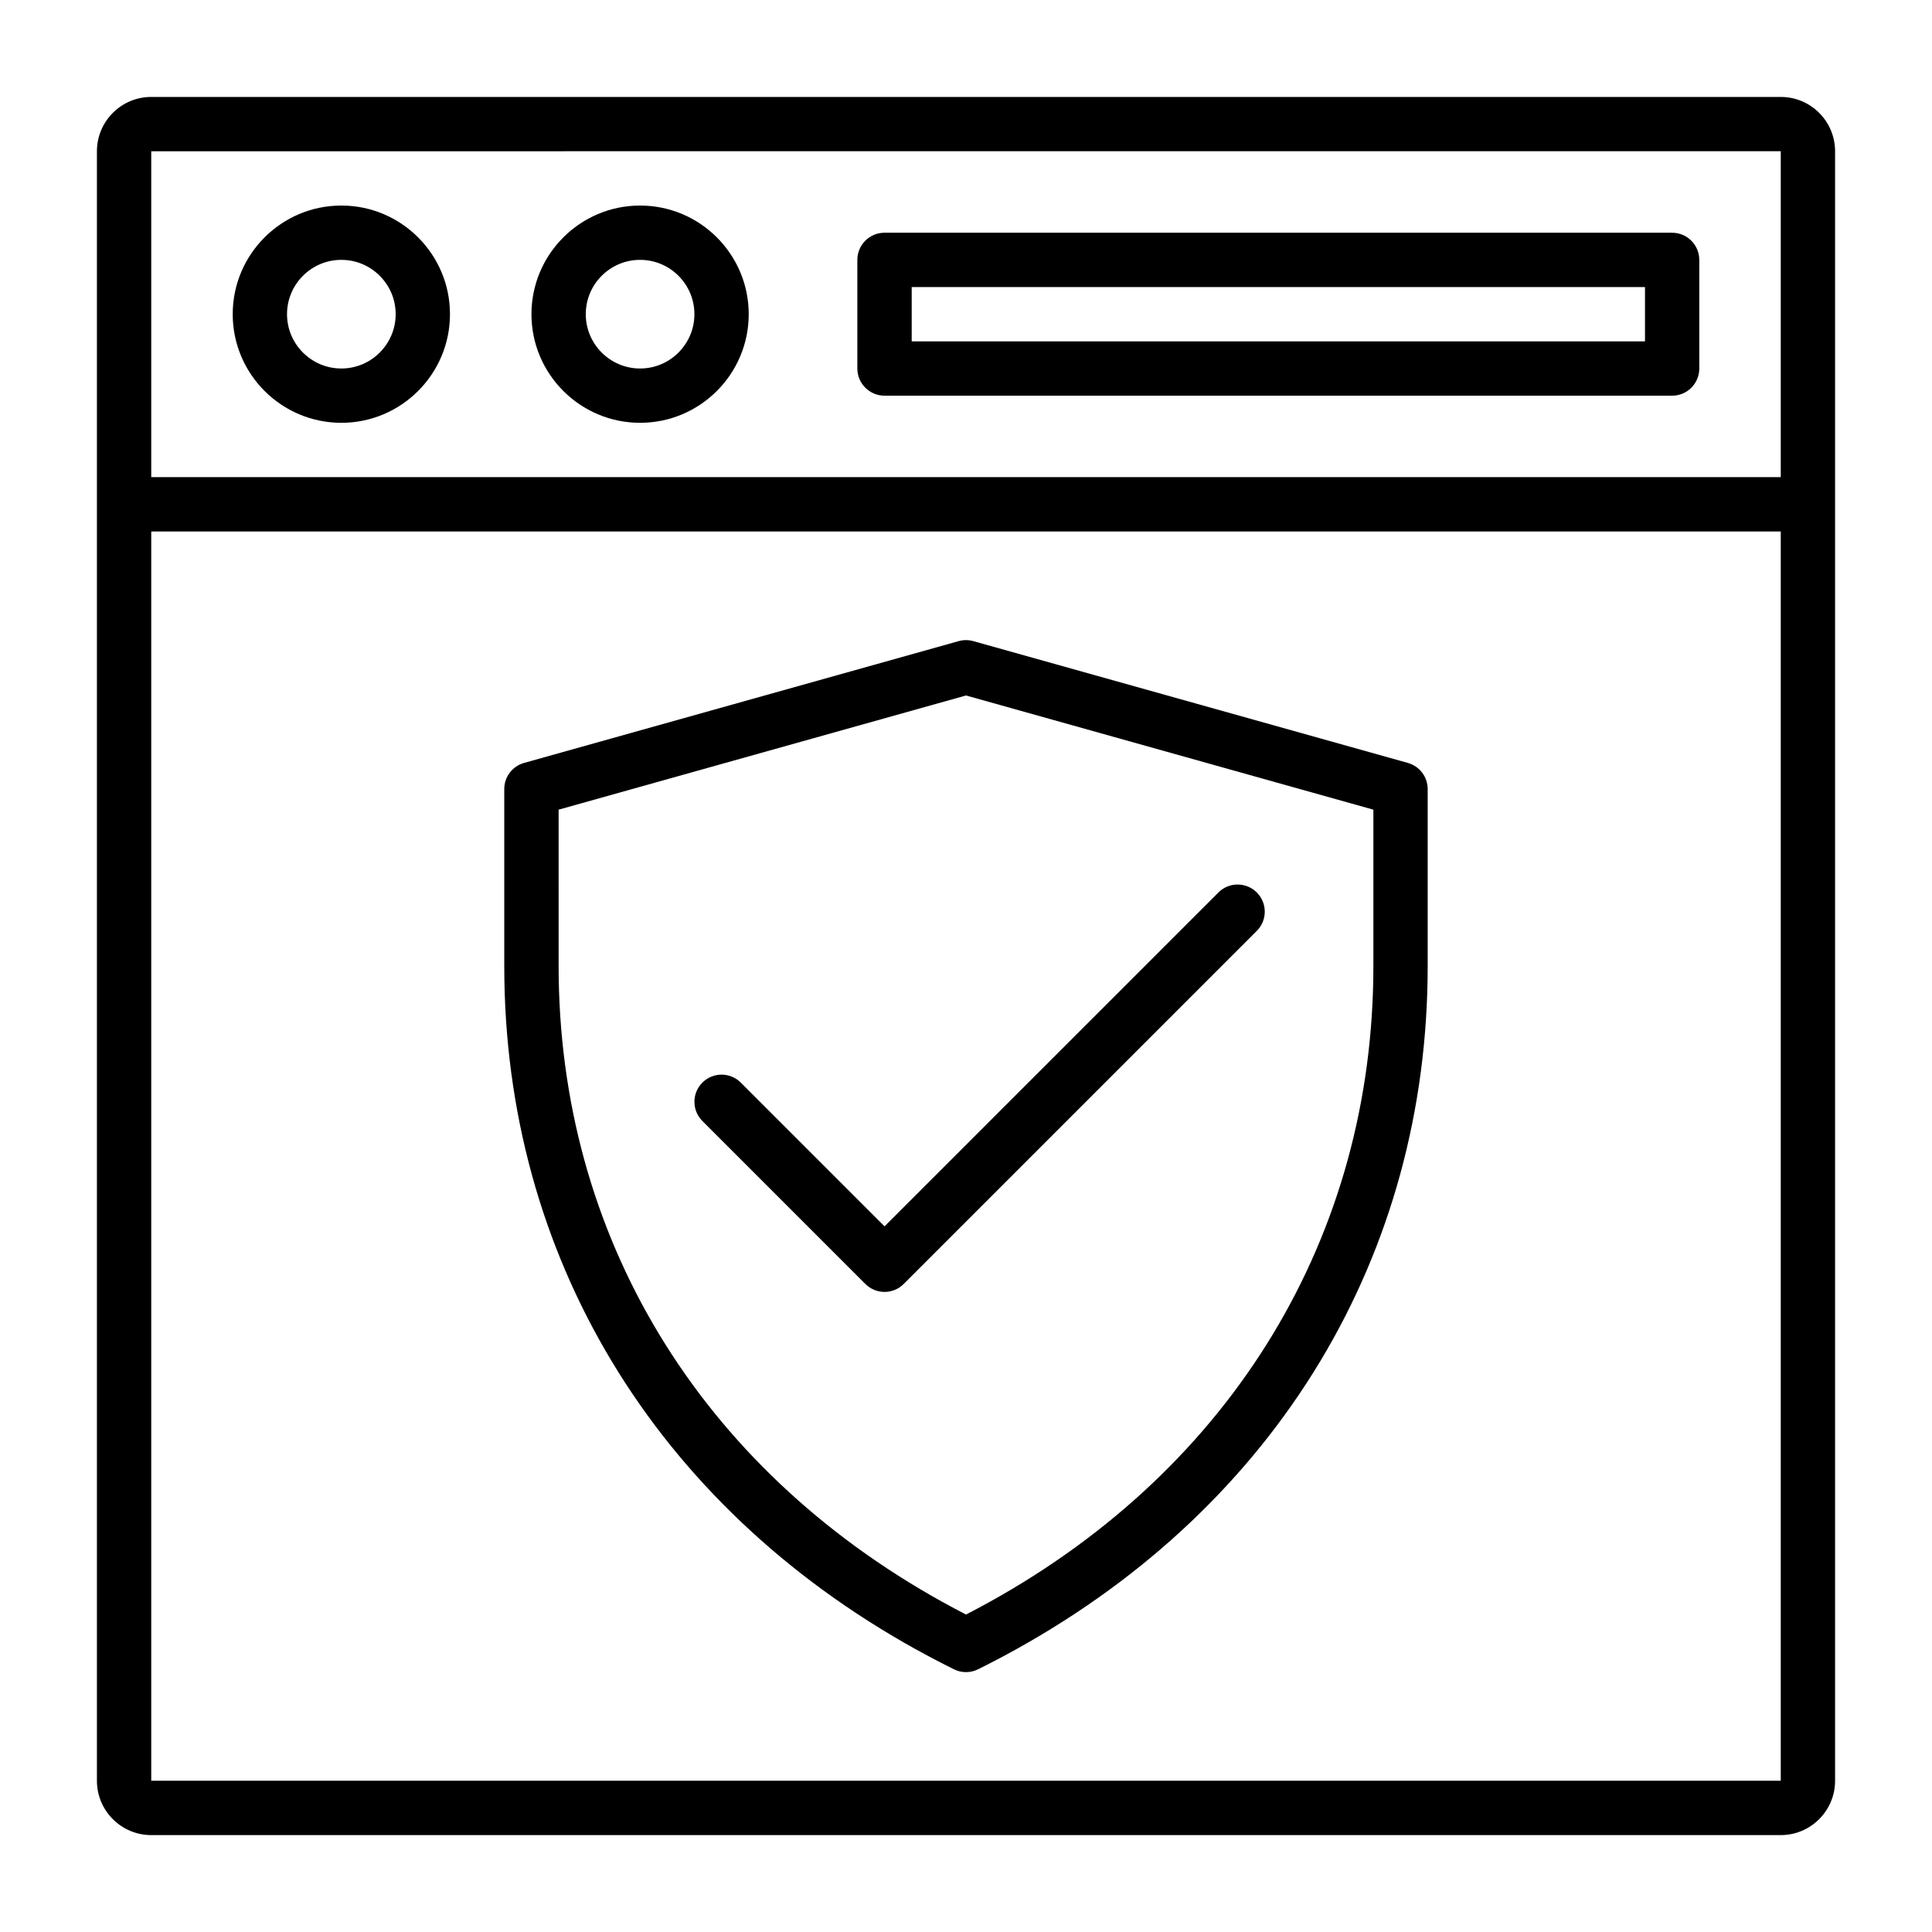
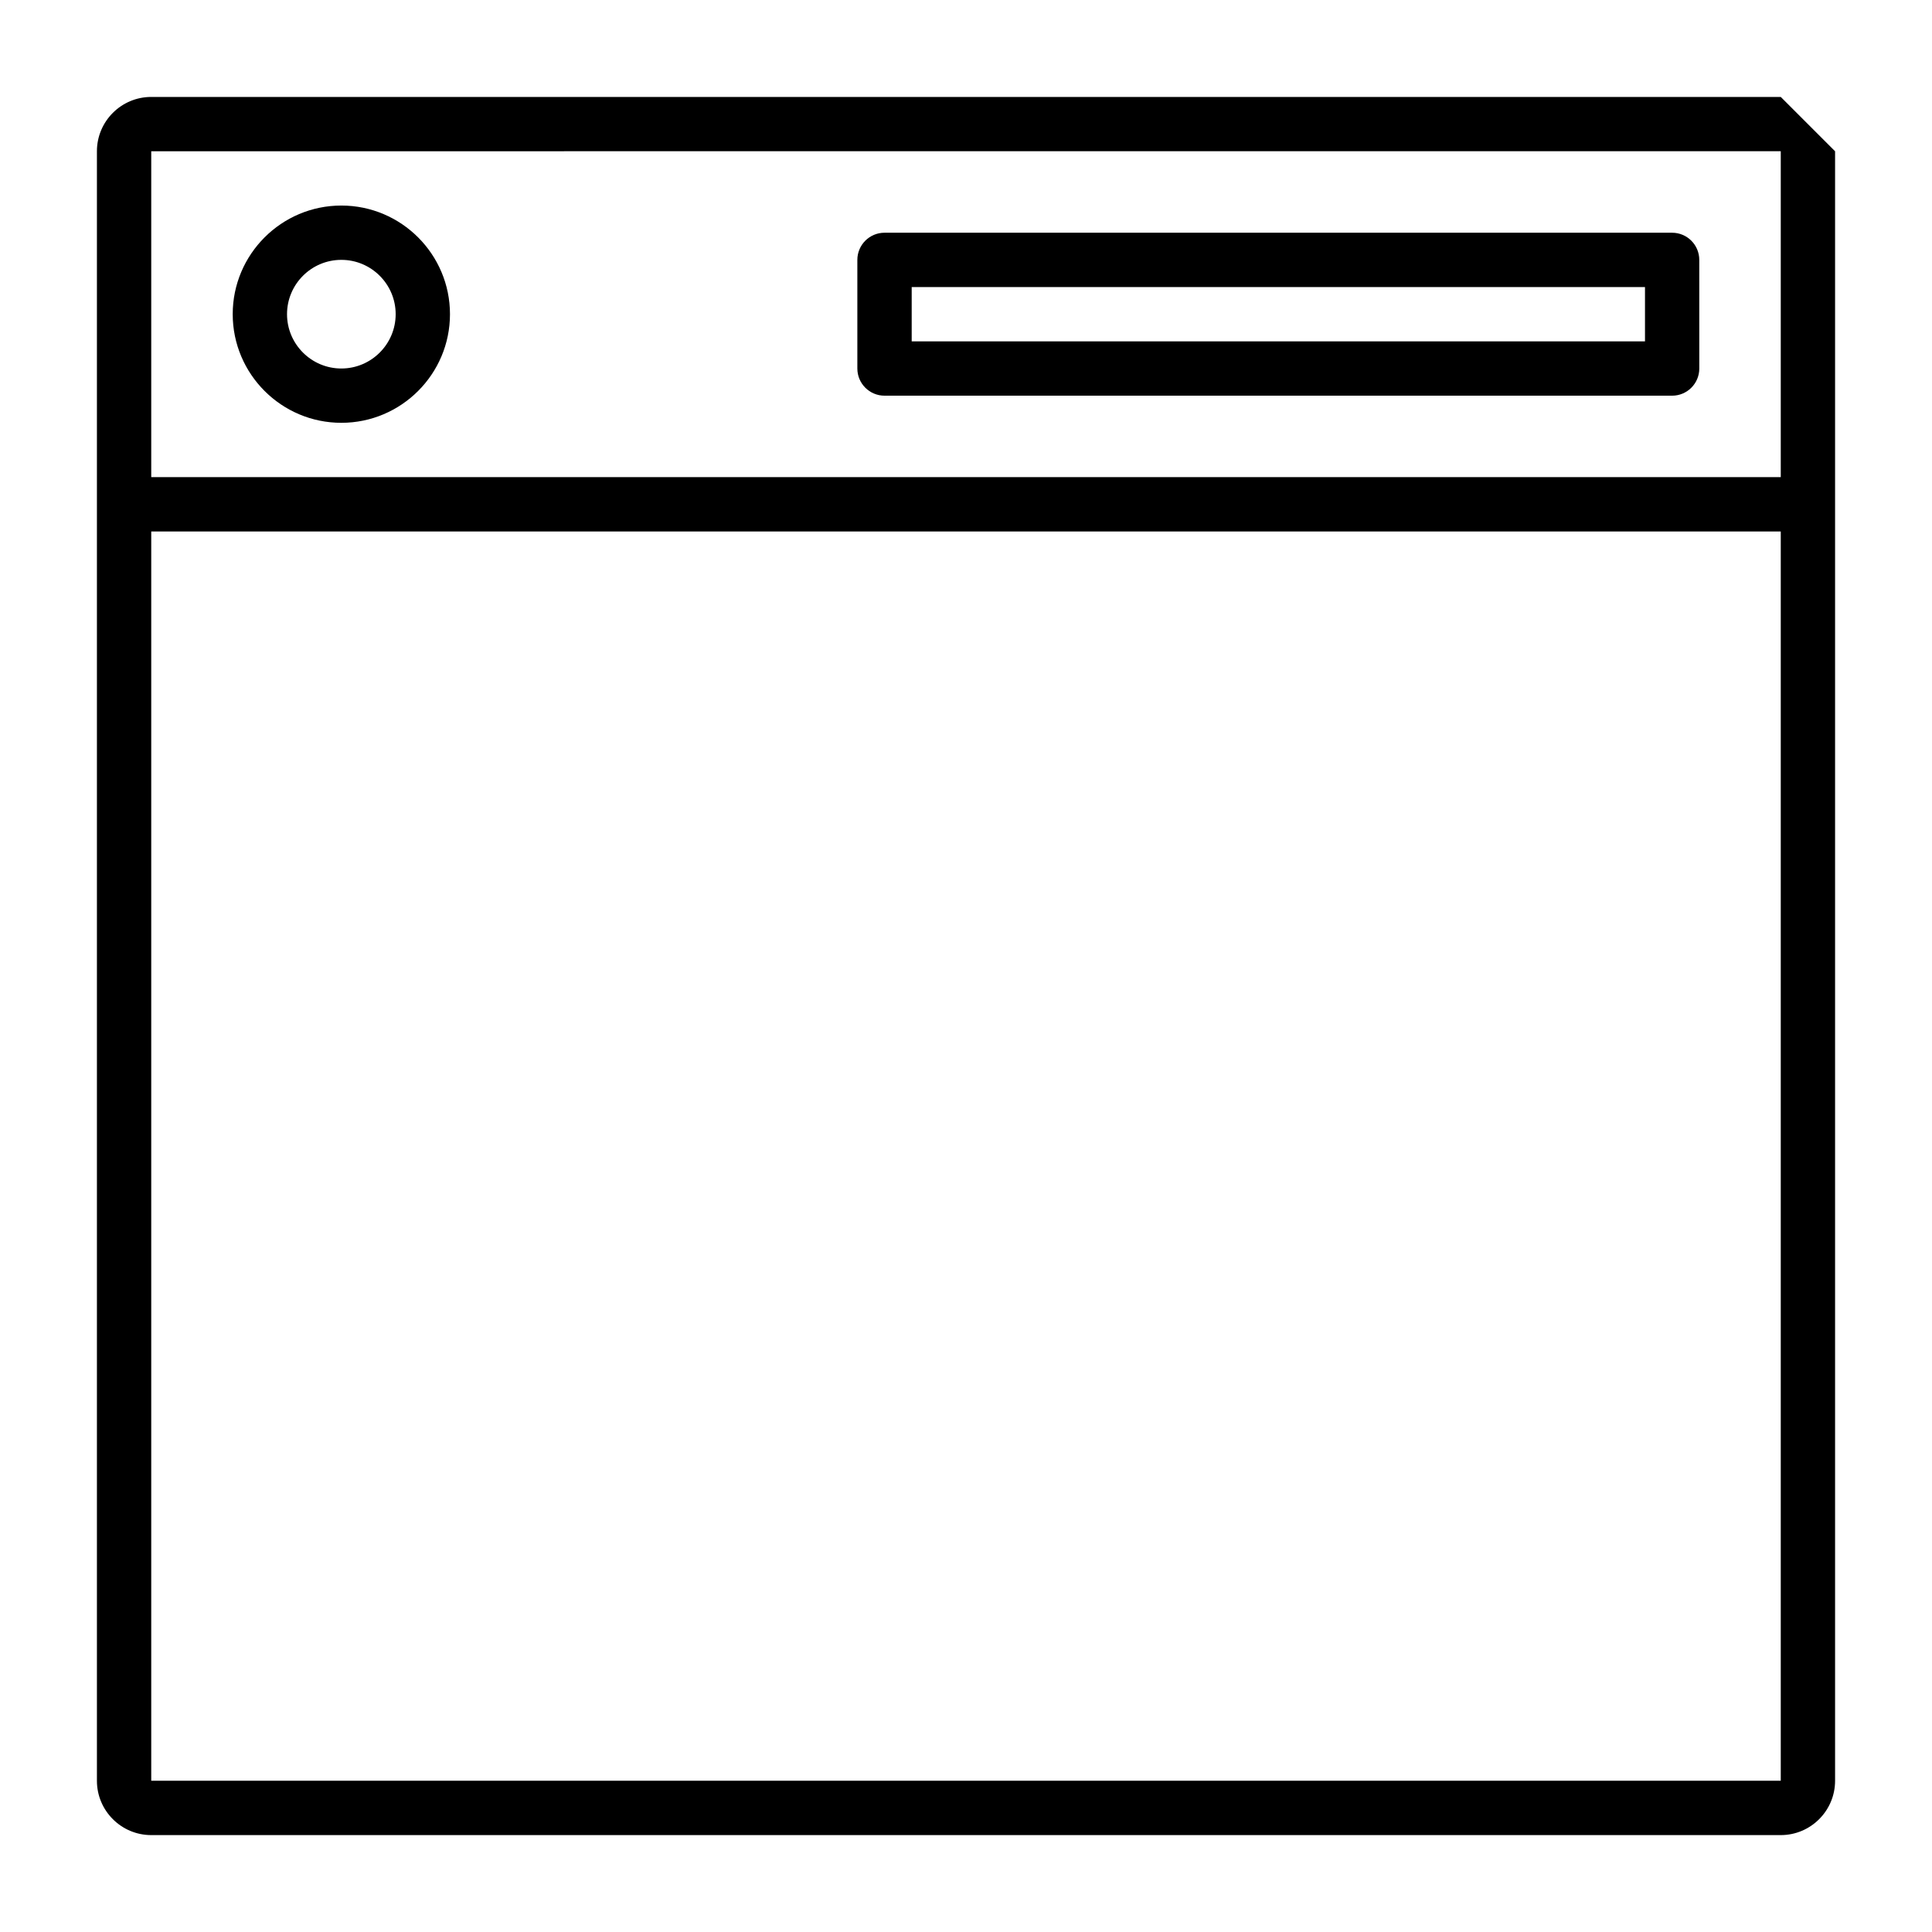
<svg xmlns="http://www.w3.org/2000/svg" fill="#000000" width="800px" height="800px" version="1.1" viewBox="144 144 512 512">
  <g>
-     <path d="m615.92 169.69h-431.84c-7.941 0-14.395 6.453-14.395 14.395v431.84c0 7.938 6.457 14.395 14.395 14.395h431.84c7.938 0 14.395-6.457 14.395-14.395v-431.84c0-7.941-6.457-14.395-14.395-14.395zm0 446.23h-431.84v-331.07h431.84zm0-345.47h-431.84v-86.367l431.84-0.012z" />
-     <path d="m313.63 256.05c15.875 0 28.789-12.914 28.789-28.789s-12.914-28.789-28.789-28.789-28.789 12.914-28.789 28.789c0 15.871 12.914 28.789 28.789 28.789zm0-43.184c7.938 0 14.395 6.457 14.395 14.395s-6.457 14.395-14.395 14.395-14.395-6.457-14.395-14.395c0-7.941 6.453-14.395 14.395-14.395z" />
+     <path d="m615.92 169.69h-431.84c-7.941 0-14.395 6.453-14.395 14.395v431.84c0 7.938 6.457 14.395 14.395 14.395h431.84c7.938 0 14.395-6.457 14.395-14.395v-431.84zm0 446.23h-431.84v-331.07h431.84zm0-345.47h-431.84v-86.367l431.84-0.012z" />
    <path d="m234.46 256.05c15.875 0 28.789-12.914 28.789-28.789s-12.914-28.789-28.789-28.789-28.789 12.914-28.789 28.789c0 15.871 12.914 28.789 28.789 28.789zm0-43.184c7.938 0 14.395 6.457 14.395 14.395s-6.457 14.395-14.395 14.395-14.395-6.457-14.395-14.395c0-7.941 6.457-14.395 14.395-14.395z" />
    <path d="m378.41 248.86h208.72c3.977 0 7.199-3.223 7.199-7.199l-0.004-28.785c0-3.977-3.223-7.199-7.199-7.199h-208.72c-3.977 0-7.199 3.223-7.199 7.199v28.789c0.004 3.973 3.227 7.195 7.199 7.195zm7.199-28.789h194.33v14.395h-194.33z" />
-     <path d="m386.77 581.11c3.246 1.801 6.586 3.559 10.031 5.266 1.004 0.504 2.102 0.754 3.199 0.754s2.191-0.25 3.199-0.754c3.445-1.703 6.781-3.465 10.031-5.266 69.348-38.453 109.12-104.46 109.12-181.08v-46.918c0-3.227-2.148-6.059-5.254-6.93l-115.16-32.277c-1.273-0.359-2.613-0.359-3.887 0l-115.16 32.277c-3.106 0.867-5.254 3.703-5.254 6.926v46.918c0 76.629 39.773 142.63 109.12 181.09zm-94.73-222.54 107.96-30.262 107.96 30.262v41.461c0 71.238-37.074 132.65-101.71 168.5-2.043 1.133-4.129 2.246-6.25 3.34-2.121-1.098-4.207-2.211-6.25-3.344-64.637-35.84-101.71-97.254-101.71-168.49z" />
-     <path d="m378.41 486.37c1.84 0 3.684-0.703 5.09-2.109l93.566-93.566c2.812-2.812 2.812-7.367 0-10.176-2.812-2.812-7.367-2.812-10.176 0l-88.48 88.477-38.094-38.094c-2.812-2.812-7.367-2.812-10.176 0-2.812 2.812-2.812 7.367 0 10.176l43.184 43.184c1.402 1.406 3.246 2.109 5.086 2.109z" />
  </g>
</svg>